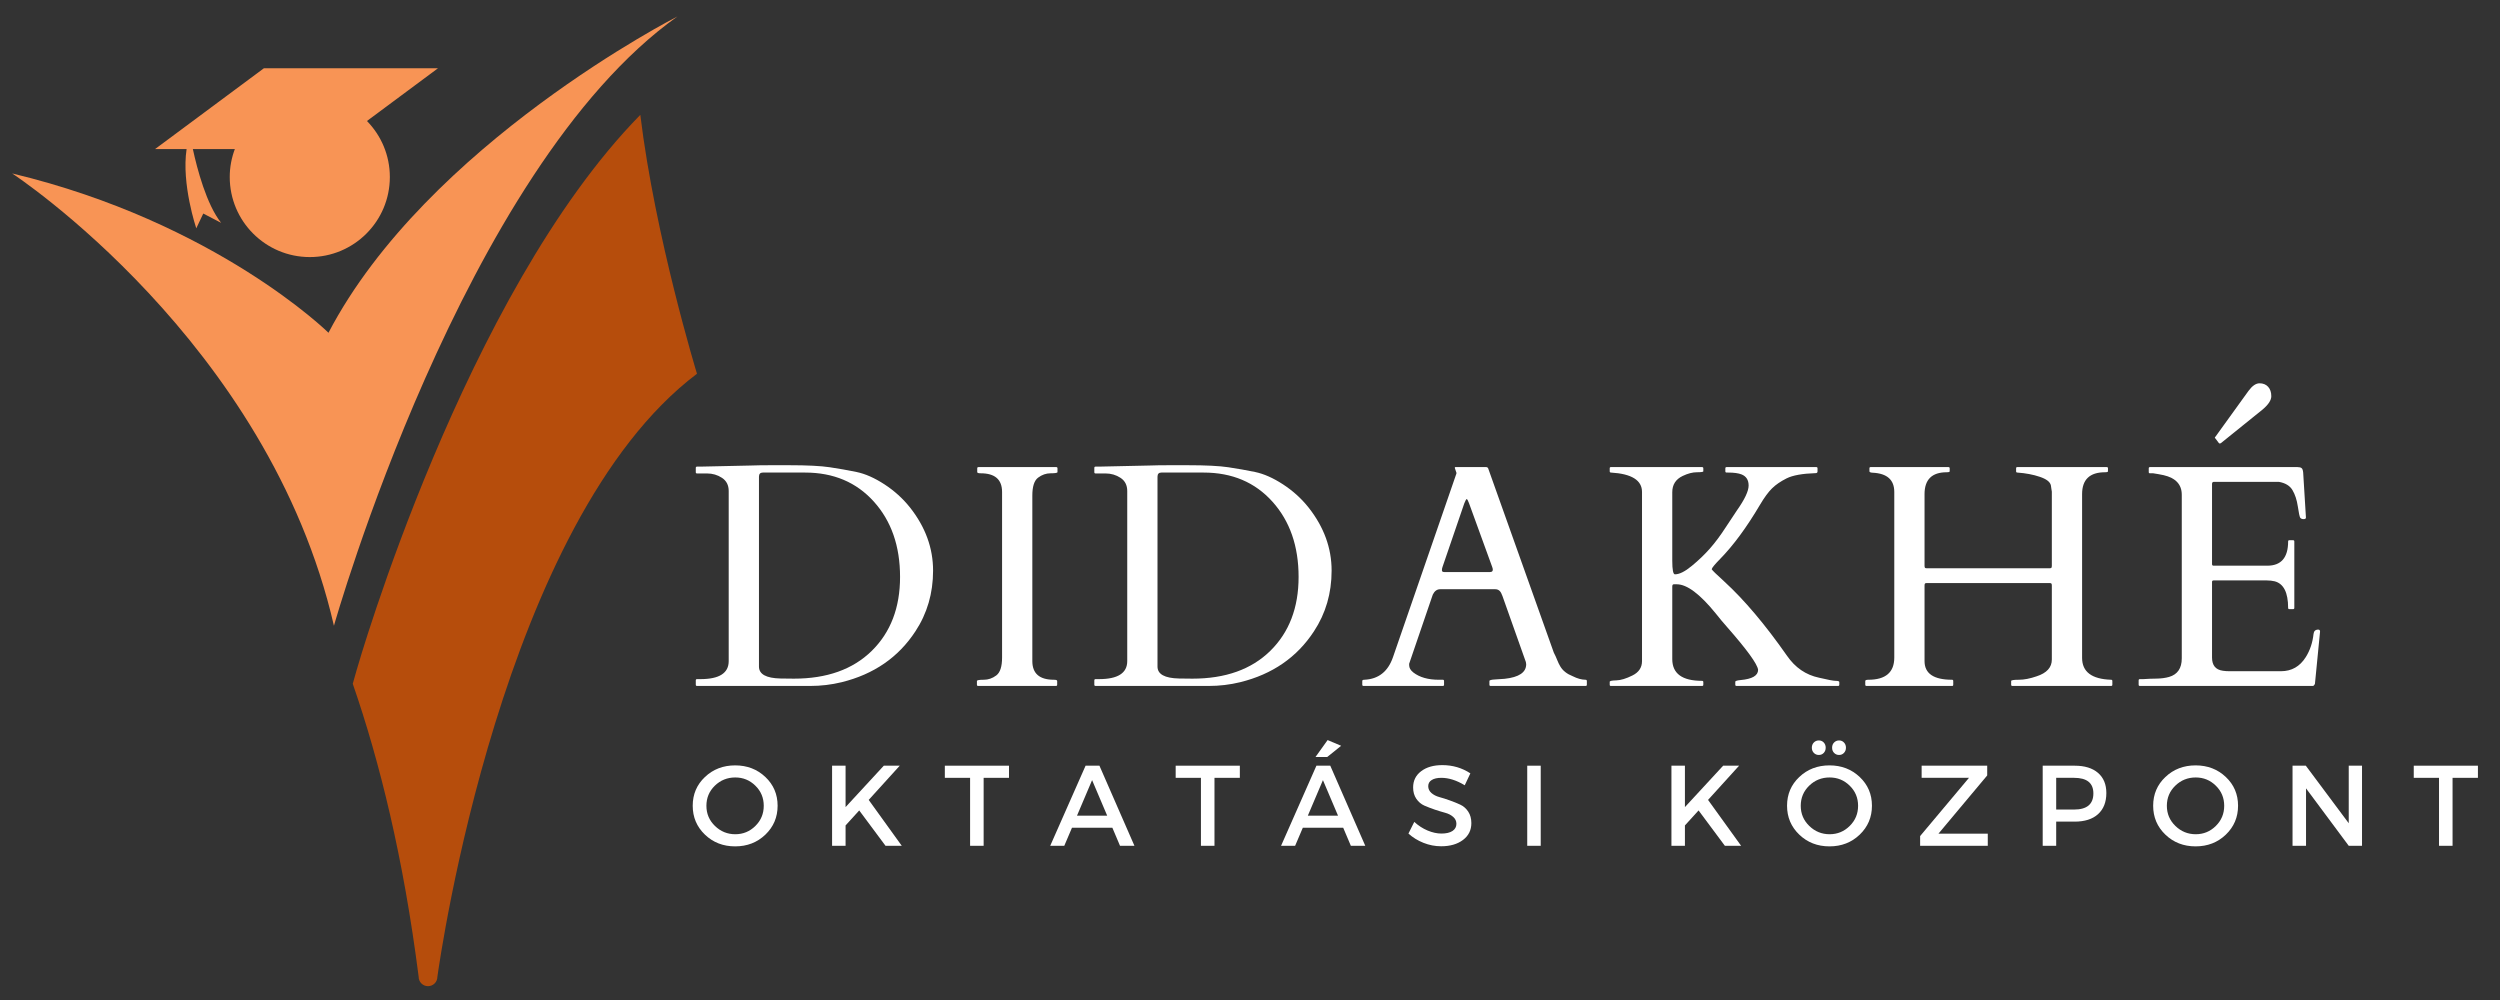
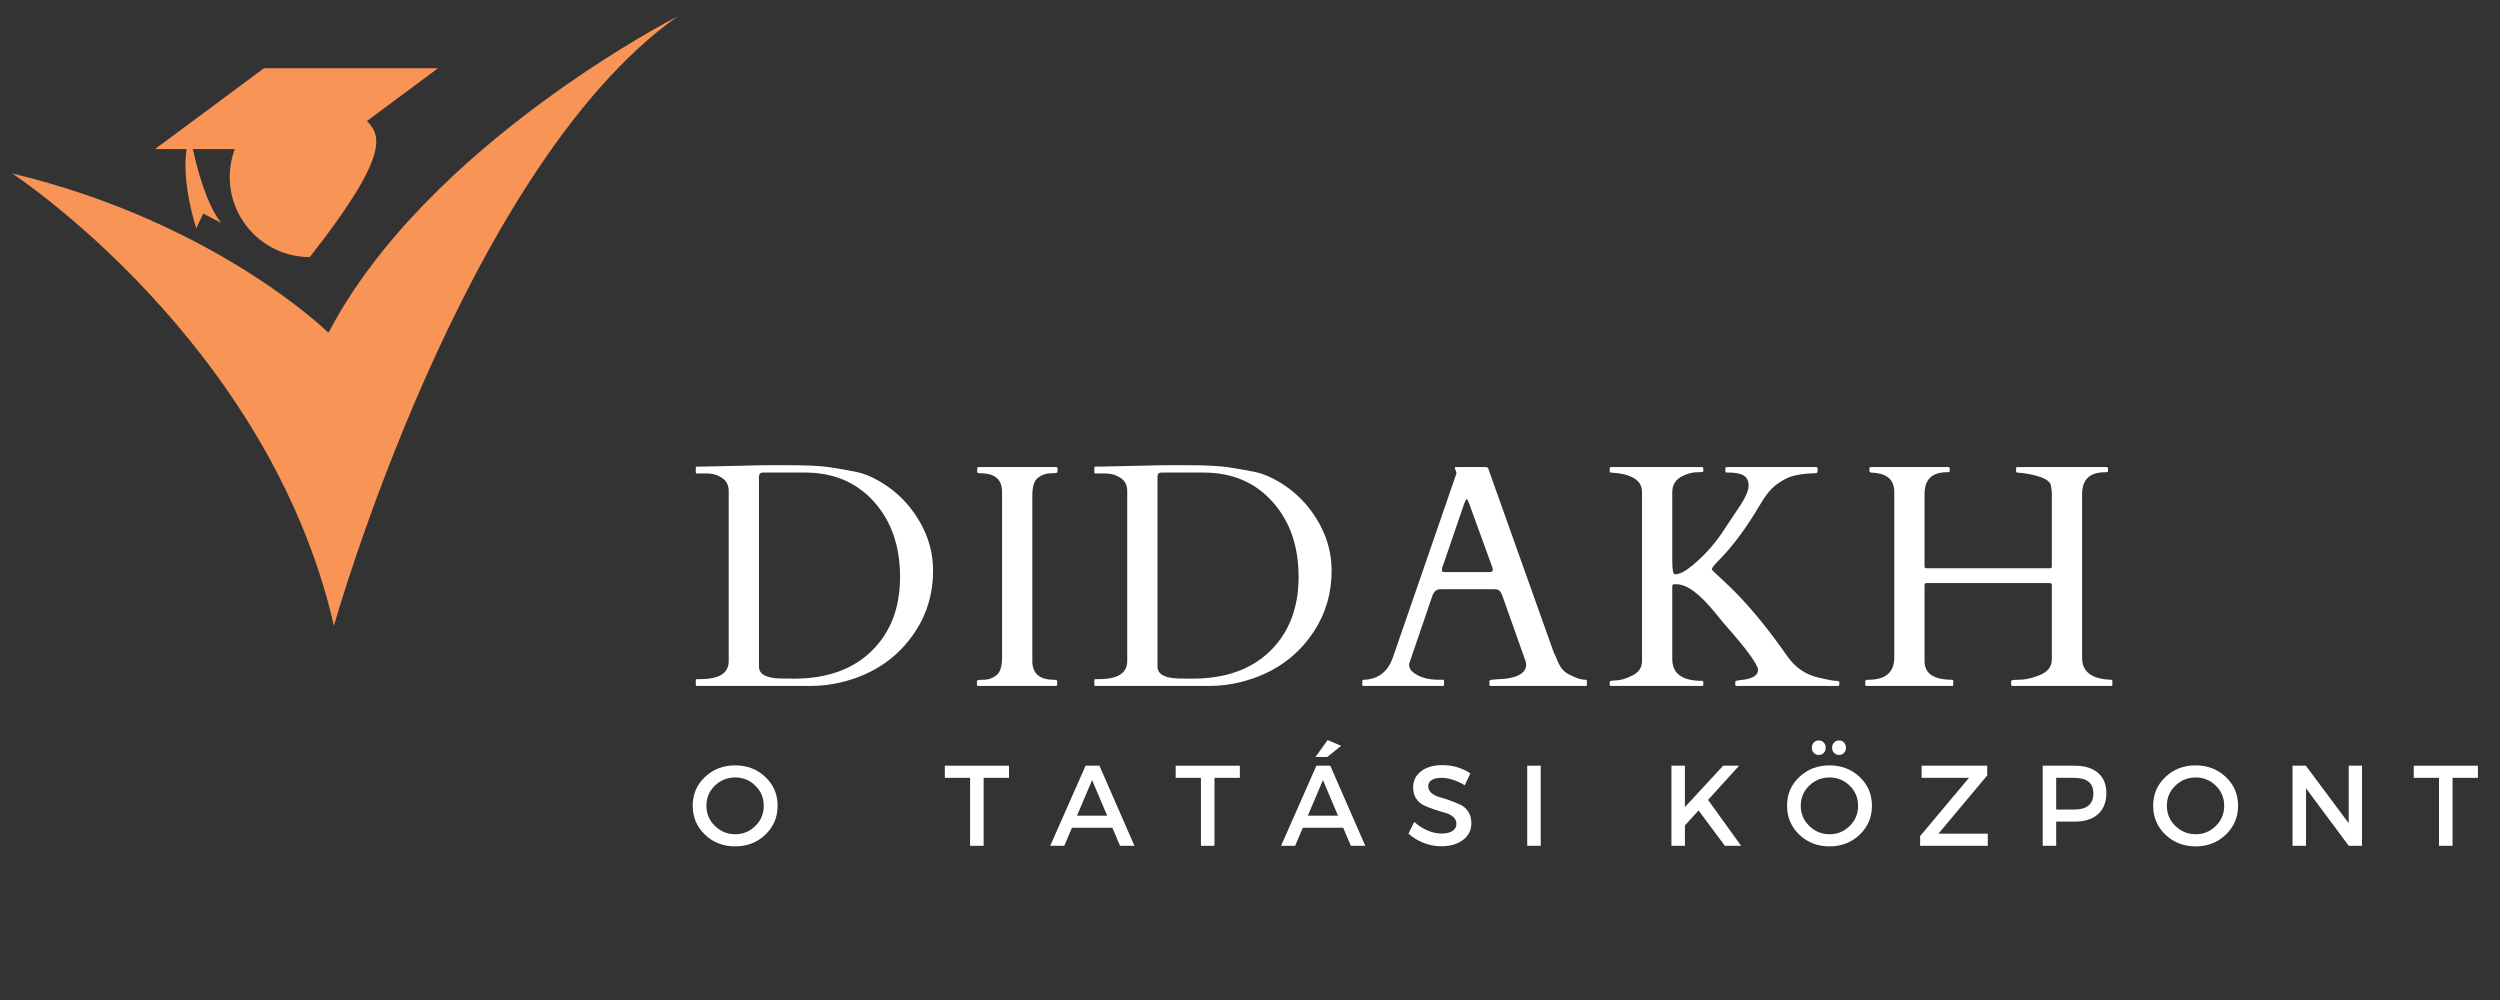
<svg xmlns="http://www.w3.org/2000/svg" width="1000" viewBox="0 0 750 300" height="400" preserveAspectRatio="xMidYMid meet">
  <rect x="0" y="0" width="750" height="300" fill="#333333" stroke="none" />
  <defs>
    <g />
    <clipPath id="d350b7a90c">
      <path d="M 3.652 4.41 L 204 4.41 L 204 188 L 3.652 188 Z M 3.652 4.41 " clip-rule="nonzero" />
    </clipPath>
    <clipPath id="328192b3eb">
-       <path d="M 105 34 L 209.152 34 L 209.152 296 L 105 296 Z M 105 34 " clip-rule="nonzero" />
-     </clipPath>
+       </clipPath>
  </defs>
  <g clip-path="url(#d350b7a90c)">
    <path fill="#f89455" d="M 98.543 99.828 C 98.543 99.828 64.965 66.727 3.652 52.031 C 3.652 52.031 80.594 102.402 100.18 187.73 C 100.18 187.73 138.887 50.637 203.234 4.938 C 203.234 4.938 128.152 43.168 98.543 99.828 Z M 98.543 99.828 " fill-opacity="1" fill-rule="nonzero" />
  </g>
-   <path fill="#f89455" d="M 58.883 68.496 L 60.98 64.062 C 60.98 64.062 60.98 64.062 66.348 66.859 C 61.93 61.312 59.137 50.621 57.855 44.715 L 70.453 44.715 C 69.469 47.332 68.922 50.16 68.922 53.102 C 68.922 66.367 79.672 77.121 92.938 77.121 C 106.203 77.121 116.953 66.367 116.953 53.102 C 116.953 46.559 114.336 40.641 110.082 36.301 L 131.395 20.477 L 79.168 20.477 L 46.523 44.715 L 55.98 44.715 C 54.391 55.215 58.883 68.496 58.883 68.496 Z M 58.883 68.496 " fill-opacity="1" fill-rule="nonzero" />
+   <path fill="#f89455" d="M 58.883 68.496 L 60.98 64.062 C 60.98 64.062 60.98 64.062 66.348 66.859 C 61.93 61.312 59.137 50.621 57.855 44.715 L 70.453 44.715 C 69.469 47.332 68.922 50.16 68.922 53.102 C 68.922 66.367 79.672 77.121 92.938 77.121 C 116.953 46.559 114.336 40.641 110.082 36.301 L 131.395 20.477 L 79.168 20.477 L 46.523 44.715 L 55.98 44.715 C 54.391 55.215 58.883 68.496 58.883 68.496 Z M 58.883 68.496 " fill-opacity="1" fill-rule="nonzero" />
  <g clip-path="url(#328192b3eb)">
    <path fill="#b64d0c" d="M 209.094 112.125 C 209.094 112.125 196.512 70.965 192.094 34.457 C 139.289 88.305 107.332 199.848 106.977 201.082 L 105.828 205.129 C 113.965 228.641 121.074 257.578 125.594 293.016 C 125.594 293.031 125.594 293.047 125.594 293.047 C 125.594 294.594 126.855 295.855 128.402 295.855 C 129.949 295.855 131.215 294.594 131.215 293.047 C 131.973 287.617 150.637 156.219 209.094 112.125 Z M 209.094 112.125 " fill-opacity="1" fill-rule="nonzero" />
  </g>
  <g fill="#ffffff" fill-opacity="1">
    <g transform="translate(206.642, 205.785)">
      <g>
        <path d="M 2.094 -65.422 C 2.094 -65.672 2.219 -65.797 2.469 -65.797 L 3.484 -65.797 L 18.438 -66.125 C 20.238 -66.188 22.195 -66.219 24.312 -66.219 L 30.125 -66.219 C 35.531 -66.219 39.586 -66.016 42.297 -65.609 C 45.016 -65.203 47.688 -64.727 50.312 -64.188 C 52.938 -63.645 55.727 -62.41 58.688 -60.484 C 61.656 -58.555 64.223 -56.227 66.391 -53.5 C 70.984 -47.664 73.281 -41.363 73.281 -34.594 C 73.281 -27.82 71.516 -21.754 67.984 -16.391 C 62.891 -8.598 55.516 -3.508 45.859 -1.125 C 42.785 -0.375 39.633 0 36.406 0 L 2.469 0 C 2.219 0 2.094 -0.125 2.094 -0.375 L 2.094 -1.672 C 2.094 -1.922 2.219 -2.047 2.469 -2.047 L 3.484 -2.047 C 9.141 -2.047 11.969 -3.848 11.969 -7.453 L 11.969 -58.484 C 11.969 -60.223 11.301 -61.535 9.969 -62.422 C 8.633 -63.305 7.129 -63.75 5.453 -63.75 L 2.469 -63.75 C 2.219 -63.75 2.094 -63.867 2.094 -64.109 Z M 22.203 -64.016 C 21.43 -64.016 21.047 -63.598 21.047 -62.766 L 21.047 -5.812 C 21.047 -3.52 23.203 -2.328 27.516 -2.234 C 28.785 -2.203 30.117 -2.188 31.516 -2.188 C 41.422 -2.188 49.207 -4.961 54.875 -10.516 C 60.539 -16.078 63.375 -23.473 63.375 -32.703 C 63.375 -41.941 60.758 -49.469 55.531 -55.281 C 50.301 -61.102 43.414 -64.016 34.875 -64.016 Z M 22.203 -64.016 " />
      </g>
    </g>
  </g>
  <g fill="#ffffff" fill-opacity="1">
    <g transform="translate(288.888, 205.785)">
      <g>
        <path d="M 11.734 -58.203 C 11.734 -61.93 9.594 -63.797 5.312 -63.797 C 4.625 -63.797 4.281 -63.914 4.281 -64.156 L 4.281 -65.281 C 4.281 -65.531 4.406 -65.656 4.656 -65.656 L 27.984 -65.656 C 28.234 -65.656 28.359 -65.531 28.359 -65.281 L 28.359 -64.156 C 28.359 -63.914 27.676 -63.797 26.312 -63.797 C 24.945 -63.797 23.688 -63.359 22.531 -62.484 C 21.383 -61.617 20.812 -59.832 20.812 -57.125 L 20.812 -7.453 C 20.812 -3.723 22.969 -1.859 27.281 -1.859 C 27.938 -1.859 28.266 -1.734 28.266 -1.484 L 28.266 -0.375 C 28.266 -0.125 28.141 0 27.891 0 L 4.562 0 C 4.312 0 4.188 -0.125 4.188 -0.375 L 4.188 -1.484 C 4.188 -1.734 4.867 -1.859 6.234 -1.859 C 7.598 -1.859 8.852 -2.289 10 -3.156 C 11.156 -4.031 11.734 -5.816 11.734 -8.516 Z M 11.734 -58.203 " />
      </g>
    </g>
  </g>
  <g fill="#ffffff" fill-opacity="1">
    <g transform="translate(326.203, 205.785)">
      <g>
        <path d="M 2.094 -65.422 C 2.094 -65.672 2.219 -65.797 2.469 -65.797 L 3.484 -65.797 L 18.438 -66.125 C 20.238 -66.188 22.195 -66.219 24.312 -66.219 L 30.125 -66.219 C 35.531 -66.219 39.586 -66.016 42.297 -65.609 C 45.016 -65.203 47.688 -64.727 50.312 -64.188 C 52.938 -63.645 55.727 -62.41 58.688 -60.484 C 61.656 -58.555 64.223 -56.227 66.391 -53.5 C 70.984 -47.664 73.281 -41.363 73.281 -34.594 C 73.281 -27.82 71.516 -21.754 67.984 -16.391 C 62.891 -8.598 55.516 -3.508 45.859 -1.125 C 42.785 -0.375 39.633 0 36.406 0 L 2.469 0 C 2.219 0 2.094 -0.125 2.094 -0.375 L 2.094 -1.672 C 2.094 -1.922 2.219 -2.047 2.469 -2.047 L 3.484 -2.047 C 9.141 -2.047 11.969 -3.848 11.969 -7.453 L 11.969 -58.484 C 11.969 -60.223 11.301 -61.535 9.969 -62.422 C 8.633 -63.305 7.129 -63.75 5.453 -63.75 L 2.469 -63.75 C 2.219 -63.75 2.094 -63.867 2.094 -64.109 Z M 22.203 -64.016 C 21.43 -64.016 21.047 -63.598 21.047 -62.766 L 21.047 -5.812 C 21.047 -3.52 23.203 -2.328 27.516 -2.234 C 28.785 -2.203 30.117 -2.188 31.516 -2.188 C 41.422 -2.188 49.207 -4.961 54.875 -10.516 C 60.539 -16.078 63.375 -23.473 63.375 -32.703 C 63.375 -41.941 60.758 -49.469 55.531 -55.281 C 50.301 -61.102 43.414 -64.016 34.875 -64.016 Z M 22.203 -64.016 " />
      </g>
    </g>
  </g>
  <g fill="#ffffff" fill-opacity="1">
    <g transform="translate(408.449, 205.785)">
      <g>
        <path d="M 24.766 -0.375 C 24.766 -0.125 24.645 0 24.406 0 L 0.609 0 C 0.359 0 0.234 -0.125 0.234 -0.375 L 0.234 -1.484 C 0.234 -1.734 0.438 -1.859 0.844 -1.859 C 5.094 -2.047 7.961 -4.312 9.453 -8.656 L 28.453 -63.656 C 28.484 -63.719 28.5 -63.797 28.5 -63.891 L 27.984 -65.422 C 27.984 -65.578 28.047 -65.656 28.172 -65.656 L 37.484 -65.656 C 37.547 -65.625 37.629 -65.594 37.734 -65.562 C 37.848 -65.531 37.938 -65.438 38 -65.281 L 57.688 -10.016 C 58.125 -9.172 58.473 -8.406 58.734 -7.719 C 59.004 -7.039 59.305 -6.422 59.641 -5.859 C 60.391 -4.586 61.617 -3.613 63.328 -2.938 C 64.754 -2.219 66.055 -1.859 67.234 -1.859 C 67.484 -1.859 67.609 -1.719 67.609 -1.438 L 67.609 -0.375 C 67.609 -0.125 67.484 0 67.234 0 L 38.734 0 C 38.492 0 38.375 -0.125 38.375 -0.375 L 38.375 -1.484 C 38.375 -1.734 38.945 -1.891 40.094 -1.953 C 41.238 -2.016 42.188 -2.078 42.938 -2.141 C 47.25 -2.609 49.406 -4.066 49.406 -6.516 C 49.406 -6.703 49.375 -6.922 49.312 -7.172 L 42.281 -27 C 42.25 -27.062 42.188 -27.203 42.094 -27.422 C 41.719 -28.484 41.066 -29.016 40.141 -29.016 L 23.609 -29.016 C 22.672 -29.016 21.941 -28.5 21.422 -27.469 C 21.328 -27.25 21.281 -27.125 21.281 -27.094 L 14.297 -6.656 L 14.297 -6.234 C 14.297 -5.43 14.711 -4.703 15.547 -4.047 C 17.441 -2.586 19.988 -1.859 23.188 -1.859 L 24.406 -1.859 C 24.645 -1.859 24.766 -1.734 24.766 -1.484 Z M 38.547 -34.172 C 39.109 -34.172 39.391 -34.406 39.391 -34.875 C 39.391 -35.125 39.328 -35.406 39.203 -35.719 L 32.266 -54.797 C 31.953 -55.641 31.719 -56.062 31.562 -56.062 C 31.414 -56.062 31.172 -55.625 30.828 -54.75 L 24.312 -35.719 C 24.188 -35.406 24.125 -35.066 24.125 -34.703 C 24.125 -34.348 24.352 -34.172 24.812 -34.172 Z M 38.547 -34.172 " />
      </g>
    </g>
  </g>
  <g fill="#ffffff" fill-opacity="1">
    <g transform="translate(481.056, 205.785)">
      <g>
        <path d="M 29.938 -0.375 C 29.938 -0.125 29.812 0 29.562 0 L 2.188 0 C 1.969 0 1.859 -0.125 1.859 -0.375 L 1.859 -1.25 C 1.859 -1.5 2.516 -1.641 3.828 -1.672 C 5.148 -1.703 6.766 -2.191 8.672 -3.141 C 10.586 -4.086 11.547 -5.523 11.547 -7.453 L 11.547 -58.203 C 11.547 -61.711 8.441 -63.648 2.234 -64.016 C 1.984 -64.016 1.859 -64.141 1.859 -64.391 L 1.859 -65.281 C 1.859 -65.531 1.969 -65.656 2.188 -65.656 L 29.562 -65.656 C 29.812 -65.656 29.938 -65.531 29.938 -65.281 L 29.938 -64.391 C 29.938 -64.203 29.289 -64.109 28 -64.109 C 26.719 -64.109 25.301 -63.738 23.75 -63 C 21.664 -62.008 20.625 -60.379 20.625 -58.109 L 20.625 -37.578 C 20.625 -34.848 20.891 -33.484 21.422 -33.484 C 22.754 -33.484 24.441 -34.328 26.484 -36.016 C 28.535 -37.703 30.352 -39.445 31.938 -41.25 C 33.52 -43.051 35.109 -45.188 36.703 -47.656 C 38.305 -50.125 39.422 -51.805 40.047 -52.703 C 42.367 -55.992 43.531 -58.469 43.531 -60.125 C 43.531 -61.789 42.816 -62.906 41.391 -63.469 C 40.461 -63.832 39.129 -64.016 37.391 -64.016 L 36.922 -64.016 C 36.672 -64.016 36.547 -64.141 36.547 -64.391 L 36.547 -65.281 C 36.547 -65.531 36.672 -65.656 36.922 -65.656 L 63.844 -65.656 C 64.082 -65.656 64.203 -65.531 64.203 -65.281 L 64.203 -64.391 C 64.203 -64.023 64.02 -63.844 63.656 -63.844 C 59.676 -63.719 56.77 -63.195 54.938 -62.281 C 53.113 -61.363 51.648 -60.359 50.547 -59.266 C 49.441 -58.18 48.238 -56.539 46.938 -54.344 C 42.957 -47.602 39 -42.219 35.062 -38.188 C 33.383 -36.477 32.516 -35.422 32.453 -35.016 C 32.609 -34.703 33.879 -33.461 36.266 -31.297 C 42.234 -25.828 48.488 -18.422 55.031 -9.078 C 57.488 -5.504 60.703 -3.301 64.672 -2.469 C 67.305 -1.844 68.973 -1.531 69.672 -1.531 C 70.379 -1.531 70.734 -1.406 70.734 -1.156 L 70.734 -0.375 C 70.734 -0.125 70.609 0 70.359 0 L 39.906 0 C 39.656 0 39.531 -0.125 39.531 -0.375 L 39.531 -1.25 C 39.531 -1.5 40.055 -1.672 41.109 -1.766 C 44.617 -2.078 46.375 -3.102 46.375 -4.844 C 46.156 -6.582 43.035 -10.879 37.016 -17.734 C 35.93 -18.953 34.801 -20.305 33.625 -21.797 C 28.906 -27.598 25.023 -30.5 21.984 -30.5 L 21.094 -30.5 C 20.781 -30.5 20.625 -30.281 20.625 -29.844 L 20.625 -8.062 C 20.625 -3.707 23.602 -1.531 29.562 -1.531 C 29.812 -1.531 29.938 -1.406 29.938 -1.156 Z M 29.938 -0.375 " />
      </g>
    </g>
  </g>
  <g fill="#ffffff" fill-opacity="1">
    <g transform="translate(556.784, 205.785)">
      <g>
        <path d="M 67.844 -8.422 C 67.844 -4.234 70.742 -2.047 76.547 -1.859 C 76.797 -1.859 76.922 -1.734 76.922 -1.484 L 76.922 -0.375 C 76.922 -0.125 76.797 0 76.547 0 L 46.938 0 C 46.688 0 46.562 -0.125 46.562 -0.375 L 46.562 -1.484 C 46.562 -1.734 47.336 -1.859 48.891 -1.859 C 50.441 -1.859 52.211 -2.203 54.203 -2.891 C 57.242 -3.879 58.766 -5.555 58.766 -7.922 L 58.766 -30.125 C 58.766 -30.438 58.719 -30.641 58.625 -30.734 C 58.531 -30.828 58.328 -30.875 58.016 -30.875 L 21.328 -30.875 C 21.016 -30.875 20.812 -30.828 20.719 -30.734 C 20.625 -30.641 20.578 -30.438 20.578 -30.125 L 20.578 -7.453 C 20.578 -3.723 23.328 -1.859 28.828 -1.859 C 29.066 -1.859 29.188 -1.734 29.188 -1.484 L 29.188 -0.375 C 29.188 -0.125 29.082 0 28.875 0 L 3.172 0 C 2.922 0 2.797 -0.125 2.797 -0.375 L 2.797 -1.484 C 2.797 -1.734 3.102 -1.859 3.719 -1.859 C 8.906 -1.859 11.5 -4.078 11.5 -8.516 L 11.5 -58.203 C 11.5 -61.836 9.344 -63.758 5.031 -63.969 C 4.375 -64 4.047 -64.141 4.047 -64.391 L 4.047 -65.281 C 4.047 -65.531 4.156 -65.656 4.375 -65.656 L 27.75 -65.656 C 28 -65.656 28.125 -65.531 28.125 -65.281 L 28.125 -64.391 C 28.125 -64.203 27.828 -64.109 27.234 -64.109 C 22.797 -64.109 20.578 -61.922 20.578 -57.547 L 20.578 -36.047 C 20.578 -35.734 20.625 -35.531 20.719 -35.438 C 20.812 -35.344 21.016 -35.297 21.328 -35.297 L 58.016 -35.297 C 58.328 -35.297 58.531 -35.344 58.625 -35.438 C 58.719 -35.531 58.766 -35.734 58.766 -36.047 L 58.766 -58.297 C 58.703 -58.578 58.66 -58.832 58.641 -59.062 C 58.629 -59.289 58.578 -59.656 58.484 -60.156 C 58.266 -61.207 57.16 -62.066 55.172 -62.734 C 53.191 -63.41 50.941 -63.836 48.422 -64.016 C 48.172 -64.016 48.047 -64.141 48.047 -64.391 L 48.047 -65.281 C 48.047 -65.531 48.156 -65.656 48.375 -65.656 L 75.25 -65.656 C 75.488 -65.656 75.609 -65.531 75.609 -65.281 L 75.609 -64.391 C 75.609 -64.203 75.316 -64.109 74.734 -64.109 C 70.141 -64.109 67.844 -61.922 67.844 -57.547 Z M 67.844 -8.422 " />
      </g>
    </g>
  </g>
  <g fill="#ffffff" fill-opacity="1">
    <g transform="translate(641.265, 205.785)">
      <g>
-         <path d="M 0.328 -0.375 L 0.328 -1.672 C 0.328 -1.922 0.453 -2.047 0.703 -2.047 L 1.719 -2.047 C 3.02 -2.141 4.352 -2.191 5.719 -2.203 C 7.094 -2.223 8.336 -2.391 9.453 -2.703 C 11.992 -3.441 13.266 -5.301 13.266 -8.281 L 13.266 -57.359 C 13.266 -60.43 11.453 -62.391 7.828 -63.234 C 6.797 -63.453 5.754 -63.641 4.703 -63.797 L 3.719 -63.797 C 3.477 -63.797 3.359 -63.914 3.359 -64.156 L 3.359 -65.281 C 3.359 -65.531 3.477 -65.656 3.719 -65.656 L 48 -65.656 C 48.562 -65.656 48.969 -65.551 49.219 -65.344 C 49.469 -65.145 49.625 -64.703 49.688 -64.016 L 50.516 -50.516 C 50.516 -50.203 50.281 -50.047 49.812 -50.047 C 49.352 -50.047 49.016 -50.188 48.797 -50.469 C 48.609 -50.781 48.367 -51.914 48.078 -53.875 C 47.785 -55.832 47.25 -57.461 46.469 -58.766 C 45.695 -60.066 44.332 -60.891 42.375 -61.234 L 22.953 -61.234 C 22.547 -61.234 22.344 -61.031 22.344 -60.625 L 22.344 -36.547 C 22.344 -36.234 22.5 -36.078 22.812 -36.078 L 38.922 -36.078 C 43.086 -36.078 45.172 -38.5 45.172 -43.344 C 45.172 -43.594 45.289 -43.719 45.531 -43.719 L 46.656 -43.719 C 46.906 -43.719 47.031 -43.594 47.031 -43.344 L 47.031 -23.422 C 47.031 -23.172 46.906 -23.047 46.656 -23.047 L 45.531 -23.047 C 45.289 -23.047 45.172 -23.172 45.172 -23.422 C 45.172 -28.016 43.832 -30.672 41.156 -31.391 C 40.414 -31.566 39.625 -31.656 38.781 -31.656 L 22.812 -31.656 C 22.5 -31.656 22.344 -31.504 22.344 -31.203 L 22.344 -8.516 C 22.344 -6.191 23.414 -4.875 25.562 -4.562 C 26.188 -4.469 26.836 -4.422 27.516 -4.422 L 43.031 -4.422 C 46.219 -4.422 48.695 -5.832 50.469 -8.656 C 51.738 -10.676 52.516 -12.988 52.797 -15.594 C 52.891 -16.469 53.359 -16.906 54.203 -16.906 C 54.566 -16.906 54.75 -16.703 54.75 -16.297 L 53.219 -0.656 C 53.031 -0.219 52.812 0 52.562 0 L 0.703 0 C 0.453 0 0.328 -0.125 0.328 -0.375 Z M 23.375 -74.219 C 23.25 -74.344 23.188 -74.438 23.188 -74.5 C 23.188 -74.562 23.25 -74.656 23.375 -74.781 L 33.281 -88.516 C 34.406 -90.035 35.508 -90.797 36.594 -90.797 C 37.676 -90.797 38.535 -90.445 39.172 -89.75 C 39.805 -89.051 40.125 -88.109 40.125 -86.922 C 40.125 -85.742 39.27 -84.426 37.562 -82.969 L 25.047 -72.875 C 24.891 -72.781 24.766 -72.734 24.672 -72.734 C 24.578 -72.734 24.484 -72.781 24.391 -72.875 Z M 23.375 -74.219 " />
-       </g>
+         </g>
    </g>
  </g>
  <g fill="#ffffff" fill-opacity="1">
    <g transform="translate(206.642, 253.739)">
      <g>
        <path d="M 4.844 -20.641 C 7.289 -22.961 10.312 -24.125 13.906 -24.125 C 17.5 -24.125 20.52 -22.961 22.969 -20.641 C 25.414 -18.328 26.641 -15.453 26.641 -12.016 C 26.641 -8.578 25.414 -5.688 22.969 -3.344 C 20.52 -1 17.5 0.172 13.906 0.172 C 10.312 0.172 7.289 -1 4.844 -3.344 C 2.395 -5.688 1.172 -8.578 1.172 -12.016 C 1.172 -15.453 2.395 -18.328 4.844 -20.641 Z M 13.938 -20.5 C 11.551 -20.5 9.508 -19.676 7.812 -18.031 C 6.125 -16.395 5.281 -14.383 5.281 -12 C 5.281 -9.625 6.133 -7.609 7.844 -5.953 C 9.551 -4.297 11.582 -3.469 13.938 -3.469 C 16.289 -3.469 18.301 -4.297 19.969 -5.953 C 21.645 -7.609 22.484 -9.625 22.484 -12 C 22.484 -14.383 21.645 -16.395 19.969 -18.031 C 18.301 -19.676 16.289 -20.5 13.938 -20.5 Z M 13.938 -20.5 " />
      </g>
    </g>
  </g>
  <g fill="#ffffff" fill-opacity="1">
    <g transform="translate(246.469, 253.739)">
      <g>
-         <path d="M 19.188 0 L 11.297 -10.609 L 7.203 -6.109 L 7.203 0 L 3.156 0 L 3.156 -24.031 L 7.203 -24.031 L 7.203 -11.609 L 18.672 -24.031 L 23.453 -24.031 L 14.141 -13.766 L 24.062 0 Z M 19.188 0 " />
-       </g>
+         </g>
    </g>
  </g>
  <g fill="#ffffff" fill-opacity="1">
    <g transform="translate(283.138, 253.739)">
      <g>
        <path d="M 19.562 -20.391 L 11.953 -20.391 L 11.953 0 L 7.891 0 L 7.891 -20.391 L 0.312 -20.391 L 0.312 -24.031 L 19.562 -24.031 Z M 19.562 -20.391 " />
      </g>
    </g>
  </g>
  <g fill="#ffffff" fill-opacity="1">
    <g transform="translate(315.034, 253.739)">
      <g>
        <path d="M 18.672 -5.422 L 6.562 -5.422 L 4.25 0 L 0.031 0 L 10.641 -24.031 L 14.797 -24.031 L 25.297 0 L 20.969 0 Z M 17.125 -9.031 L 12.594 -19.703 L 8.062 -9.031 Z M 17.125 -9.031 " />
      </g>
    </g>
  </g>
  <g fill="#ffffff" fill-opacity="1">
    <g transform="translate(352.39, 253.739)">
      <g>
        <path d="M 19.562 -20.391 L 11.953 -20.391 L 11.953 0 L 7.891 0 L 7.891 -20.391 L 0.312 -20.391 L 0.312 -24.031 L 19.562 -24.031 Z M 19.562 -20.391 " />
      </g>
    </g>
  </g>
  <g fill="#ffffff" fill-opacity="1">
    <g transform="translate(384.286, 253.739)">
      <g>
        <path d="M 13.875 -26.641 L 10.359 -26.641 L 14 -31.719 L 18.062 -30 Z M 18.672 -5.422 L 6.562 -5.422 L 4.25 0 L 0.031 0 L 10.641 -24.031 L 14.797 -24.031 L 25.297 0 L 20.969 0 Z M 17.125 -9.031 L 12.594 -19.703 L 8.062 -9.031 Z M 17.125 -9.031 " />
      </g>
    </g>
  </g>
  <g fill="#ffffff" fill-opacity="1">
    <g transform="translate(421.641, 253.739)">
      <g>
        <path d="M 11.047 -24.203 C 14.16 -24.203 16.969 -23.379 19.469 -21.734 L 17.781 -18.156 C 15.332 -19.645 12.988 -20.391 10.75 -20.391 C 9.531 -20.391 8.57 -20.172 7.875 -19.734 C 7.176 -19.305 6.828 -18.691 6.828 -17.891 C 6.828 -17.086 7.145 -16.406 7.781 -15.844 C 8.426 -15.281 9.227 -14.867 10.188 -14.609 C 11.156 -14.348 12.195 -14.016 13.312 -13.609 C 14.438 -13.211 15.477 -12.789 16.438 -12.344 C 17.406 -11.895 18.203 -11.195 18.828 -10.25 C 19.453 -9.301 19.766 -8.148 19.766 -6.797 C 19.766 -4.691 18.926 -3.008 17.25 -1.75 C 15.57 -0.488 13.391 0.141 10.703 0.141 C 8.879 0.141 7.109 -0.203 5.391 -0.891 C 3.672 -1.578 2.172 -2.504 0.891 -3.672 L 2.641 -7.172 C 3.859 -6.055 5.191 -5.191 6.641 -4.578 C 8.098 -3.973 9.477 -3.672 10.781 -3.672 C 12.195 -3.672 13.301 -3.926 14.094 -4.438 C 14.883 -4.957 15.281 -5.676 15.281 -6.594 C 15.281 -7.414 14.957 -8.109 14.312 -8.672 C 13.676 -9.234 12.875 -9.645 11.906 -9.906 C 10.945 -10.164 9.906 -10.484 8.781 -10.859 C 7.664 -11.242 6.625 -11.645 5.656 -12.062 C 4.695 -12.488 3.895 -13.172 3.25 -14.109 C 2.613 -15.047 2.297 -16.176 2.297 -17.5 C 2.297 -19.539 3.098 -21.164 4.703 -22.375 C 6.305 -23.594 8.422 -24.203 11.047 -24.203 Z M 11.047 -24.203 " />
      </g>
    </g>
  </g>
  <g fill="#ffffff" fill-opacity="1">
    <g transform="translate(455.014, 253.739)">
      <g>
        <path d="M 7.203 0 L 3.156 0 L 3.156 -24.031 L 7.203 -24.031 Z M 7.203 0 " />
      </g>
    </g>
  </g>
  <g fill="#ffffff" fill-opacity="1">
    <g transform="translate(477.399, 253.739)">
      <g />
    </g>
  </g>
  <g fill="#ffffff" fill-opacity="1">
    <g transform="translate(498.274, 253.739)">
      <g>
        <path d="M 19.188 0 L 11.297 -10.609 L 7.203 -6.109 L 7.203 0 L 3.156 0 L 3.156 -24.031 L 7.203 -24.031 L 7.203 -11.609 L 18.672 -24.031 L 23.453 -24.031 L 14.141 -13.766 L 24.062 0 Z M 19.188 0 " />
      </g>
    </g>
  </g>
  <g fill="#ffffff" fill-opacity="1">
    <g transform="translate(534.943, 253.739)">
      <g>
        <path d="M 9.203 -30.984 C 9.609 -31.398 10.109 -31.609 10.703 -31.609 C 11.305 -31.609 11.801 -31.398 12.188 -30.984 C 12.57 -30.578 12.766 -30.055 12.766 -29.422 C 12.766 -28.805 12.57 -28.289 12.188 -27.875 C 11.801 -27.457 11.305 -27.25 10.703 -27.25 C 10.109 -27.25 9.609 -27.457 9.203 -27.875 C 8.805 -28.289 8.609 -28.805 8.609 -29.422 C 8.609 -30.055 8.805 -30.578 9.203 -30.984 Z M 15.281 -30.984 C 15.688 -31.398 16.188 -31.609 16.781 -31.609 C 17.375 -31.609 17.863 -31.398 18.25 -30.984 C 18.645 -30.578 18.844 -30.055 18.844 -29.422 C 18.844 -28.805 18.645 -28.289 18.25 -27.875 C 17.863 -27.457 17.375 -27.25 16.781 -27.25 C 16.188 -27.25 15.688 -27.457 15.281 -27.875 C 14.883 -28.289 14.688 -28.805 14.688 -29.422 C 14.688 -30.055 14.883 -30.578 15.281 -30.984 Z M 4.844 -20.641 C 7.289 -22.961 10.312 -24.125 13.906 -24.125 C 17.5 -24.125 20.52 -22.961 22.969 -20.641 C 25.414 -18.328 26.641 -15.453 26.641 -12.016 C 26.641 -8.578 25.414 -5.688 22.969 -3.344 C 20.52 -1 17.5 0.172 13.906 0.172 C 10.312 0.172 7.289 -1 4.844 -3.344 C 2.395 -5.688 1.172 -8.578 1.172 -12.016 C 1.172 -15.453 2.395 -18.328 4.844 -20.641 Z M 13.938 -20.5 C 11.551 -20.5 9.508 -19.676 7.812 -18.031 C 6.125 -16.395 5.281 -14.383 5.281 -12 C 5.281 -9.625 6.133 -7.609 7.844 -5.953 C 9.551 -4.297 11.582 -3.469 13.938 -3.469 C 16.289 -3.469 18.301 -4.297 19.969 -5.953 C 21.645 -7.609 22.484 -9.625 22.484 -12 C 22.484 -14.383 21.645 -16.395 19.969 -18.031 C 18.301 -19.676 16.289 -20.5 13.938 -20.5 Z M 13.938 -20.5 " />
      </g>
    </g>
  </g>
  <g fill="#ffffff" fill-opacity="1">
    <g transform="translate(574.771, 253.739)">
      <g>
        <path d="M 21.391 -21.109 L 6.766 -3.641 L 21.562 -3.641 L 21.562 0 L 1.266 0 L 1.266 -2.922 L 15.922 -20.391 L 1.719 -20.391 L 1.719 -24.031 L 21.391 -24.031 Z M 21.391 -21.109 " />
      </g>
    </g>
  </g>
  <g fill="#ffffff" fill-opacity="1">
    <g transform="translate(609.654, 253.739)">
      <g>
        <path d="M 3.156 -24.031 L 12.734 -24.031 C 15.754 -24.031 18.094 -23.312 19.75 -21.875 C 21.414 -20.445 22.25 -18.43 22.25 -15.828 C 22.25 -13.098 21.414 -10.984 19.75 -9.484 C 18.094 -7.992 15.754 -7.25 12.734 -7.25 L 7.203 -7.25 L 7.203 0 L 3.156 0 Z M 7.203 -20.391 L 7.203 -10.875 L 12.562 -10.875 C 16.426 -10.875 18.359 -12.488 18.359 -15.719 C 18.359 -18.832 16.426 -20.391 12.562 -20.391 Z M 7.203 -20.391 " />
      </g>
    </g>
  </g>
  <g fill="#ffffff" fill-opacity="1">
    <g transform="translate(644.777, 253.739)">
      <g>
        <path d="M 4.844 -20.641 C 7.289 -22.961 10.312 -24.125 13.906 -24.125 C 17.5 -24.125 20.52 -22.961 22.969 -20.641 C 25.414 -18.328 26.641 -15.453 26.641 -12.016 C 26.641 -8.578 25.414 -5.688 22.969 -3.344 C 20.52 -1 17.5 0.172 13.906 0.172 C 10.312 0.172 7.289 -1 4.844 -3.344 C 2.395 -5.688 1.172 -8.578 1.172 -12.016 C 1.172 -15.453 2.395 -18.328 4.844 -20.641 Z M 13.938 -20.5 C 11.551 -20.5 9.508 -19.676 7.812 -18.031 C 6.125 -16.395 5.281 -14.383 5.281 -12 C 5.281 -9.625 6.133 -7.609 7.844 -5.953 C 9.551 -4.297 11.582 -3.469 13.938 -3.469 C 16.289 -3.469 18.301 -4.297 19.969 -5.953 C 21.645 -7.609 22.484 -9.625 22.484 -12 C 22.484 -14.383 21.645 -16.395 19.969 -18.031 C 18.301 -19.676 16.289 -20.5 13.938 -20.5 Z M 13.938 -20.5 " />
      </g>
    </g>
  </g>
  <g fill="#ffffff" fill-opacity="1">
    <g transform="translate(684.605, 253.739)">
      <g>
        <path d="M 24 0 L 20.016 0 L 7.203 -17.234 L 7.203 0 L 3.156 0 L 3.156 -24.031 L 7.141 -24.031 L 20.016 -6.766 L 20.016 -24.031 L 24 -24.031 Z M 24 0 " />
      </g>
    </g>
  </g>
  <g fill="#ffffff" fill-opacity="1">
    <g transform="translate(723.814, 253.739)">
      <g>
        <path d="M 19.562 -20.391 L 11.953 -20.391 L 11.953 0 L 7.891 0 L 7.891 -20.391 L 0.312 -20.391 L 0.312 -24.031 L 19.562 -24.031 Z M 19.562 -20.391 " />
      </g>
    </g>
  </g>
</svg>